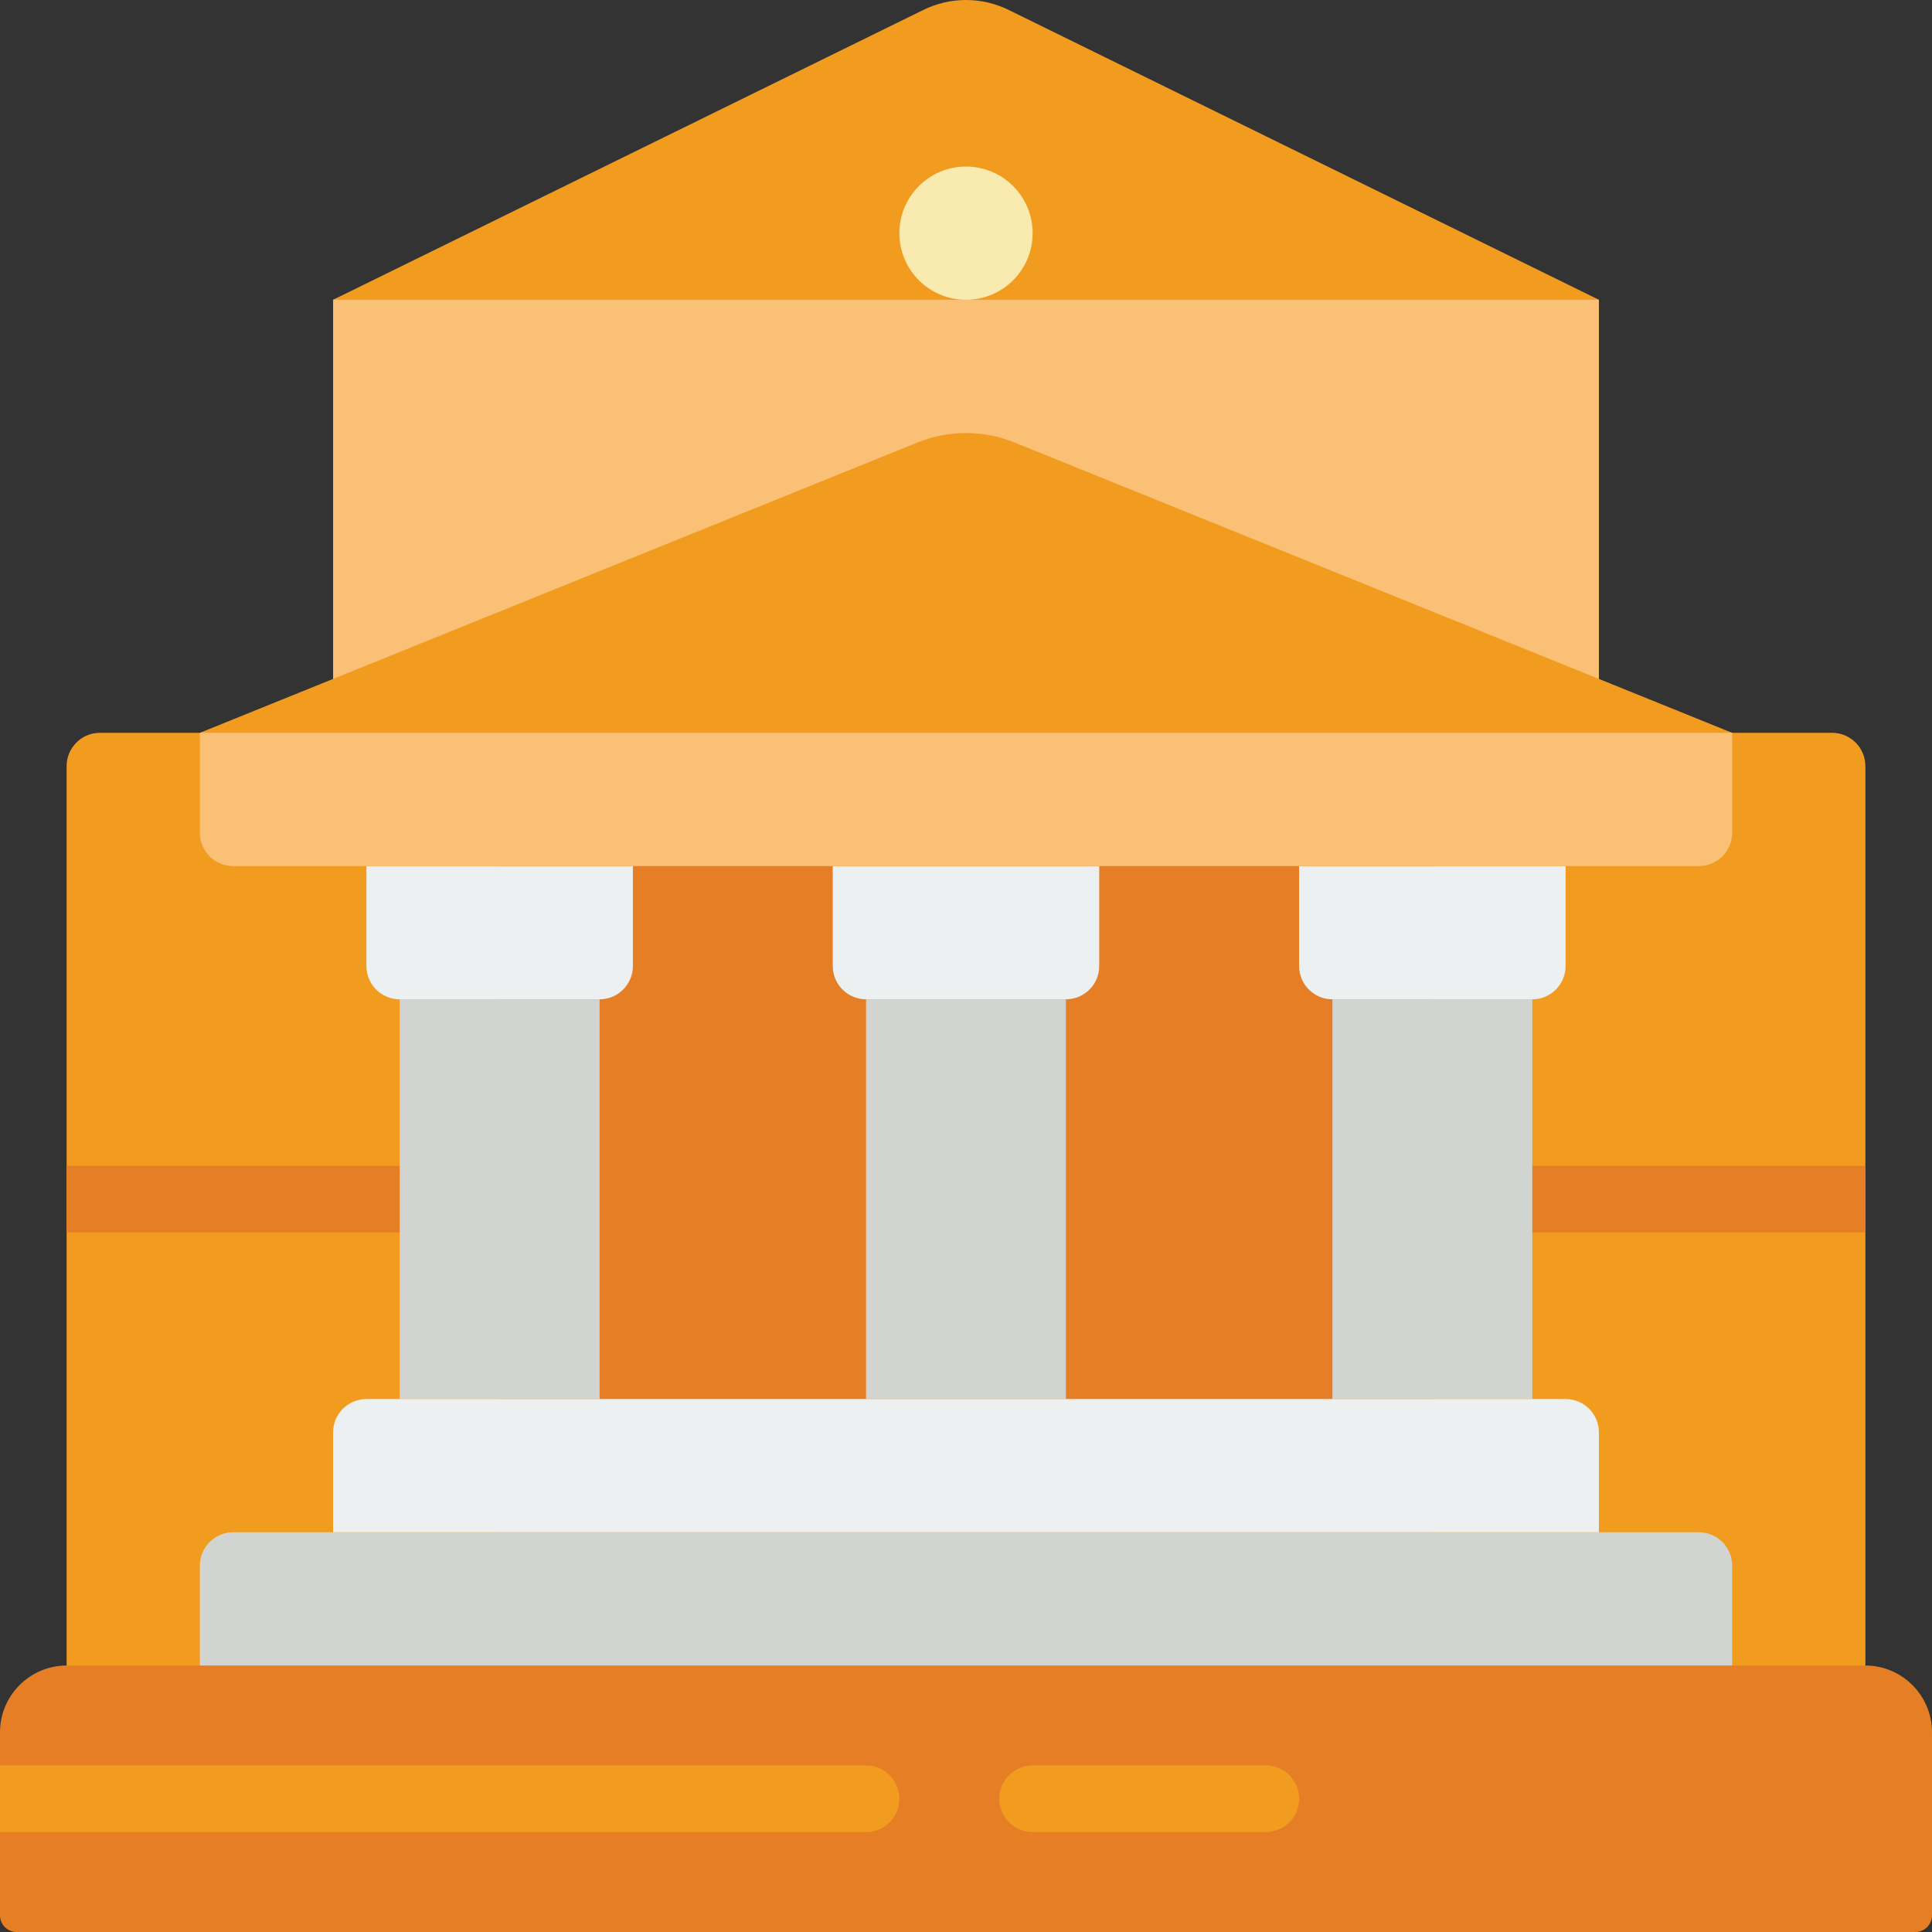
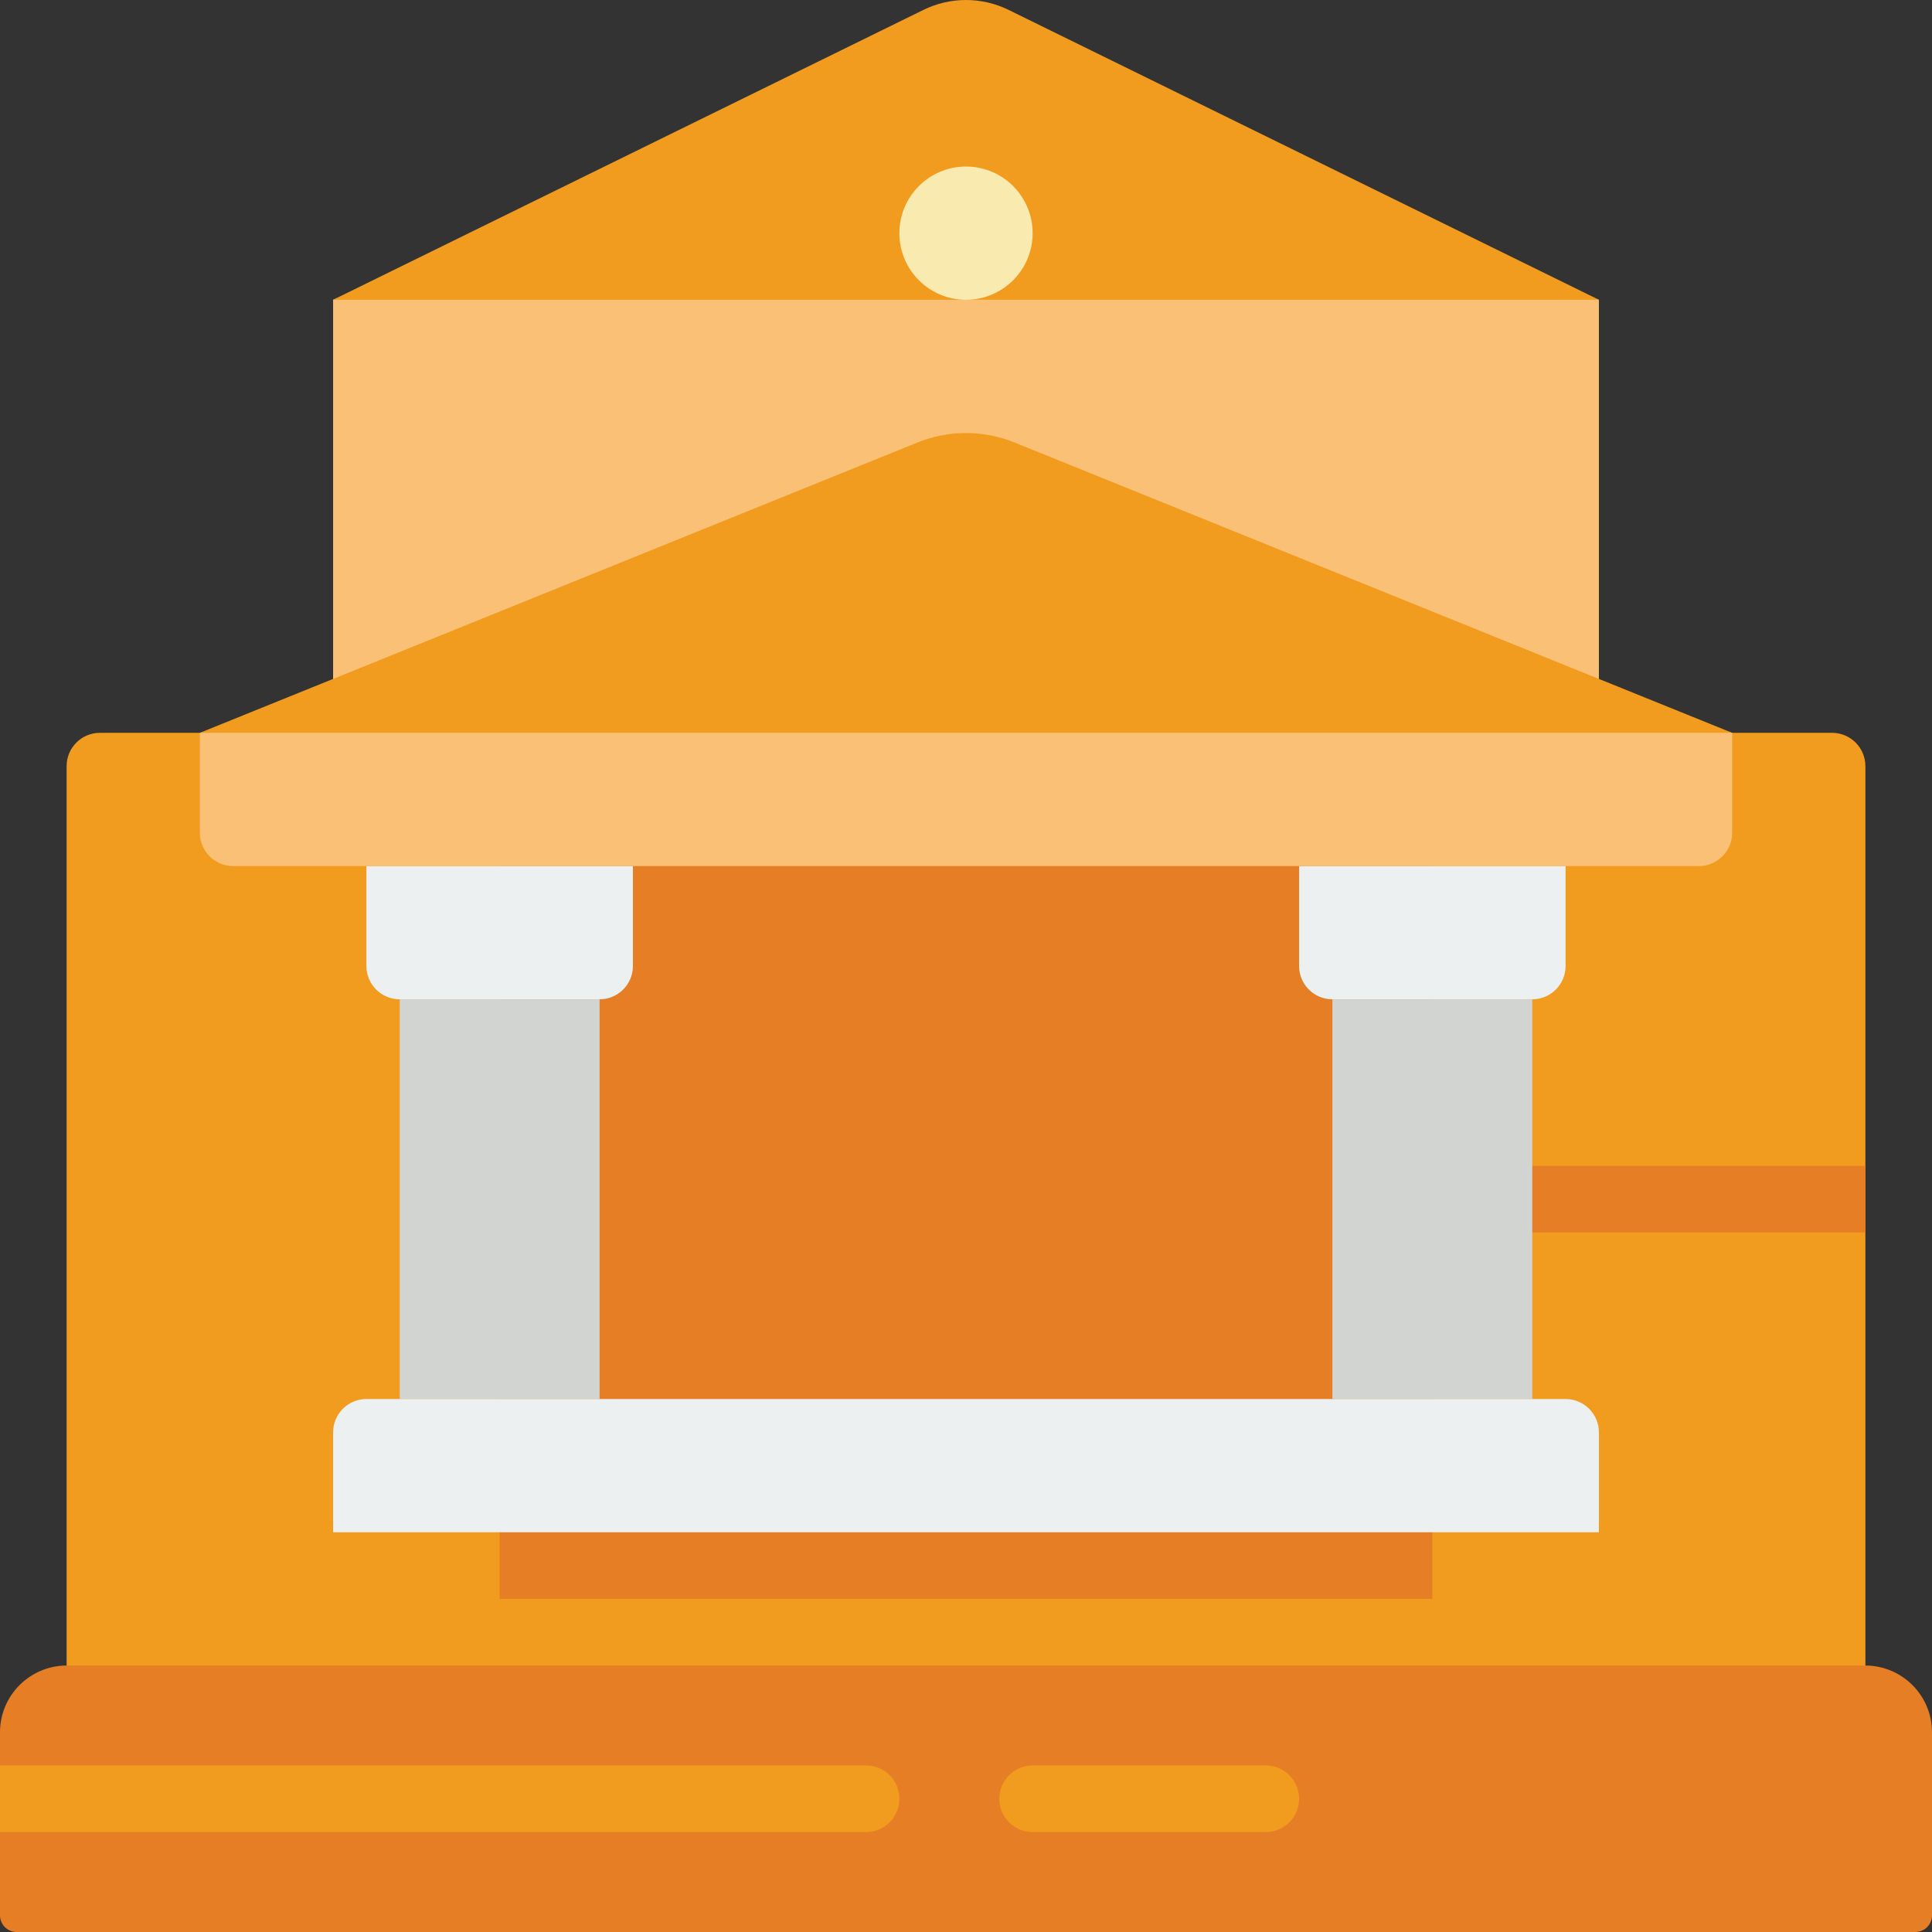
<svg xmlns="http://www.w3.org/2000/svg" version="1.1" id="Capa_1" x="0px" y="0px" viewBox="0 0 512 512" style="enable-background:new 0 0 512 512;" xml:space="preserve">
  <rect x="0" y="0" width="512" height="512" fill="#333333" stroke="none" />
  <g>
    <path style="fill:#F29C1F;" d="M494.345,203.033v264.828H17.655V203.033c0-4.875,3.952-8.828,8.828-8.828h459.034   C490.393,194.206,494.345,198.158,494.345,203.033z" />
    <g>
      <rect x="132.414" y="211.861" style="fill:#E57E25;" width="247.172" height="211.862" />
-       <path style="fill:#E57E25;" d="M114.759,317.792c0,4.875-3.952,8.828-8.828,8.828H17.655v-17.655h88.276    C110.806,308.964,114.759,312.917,114.759,317.792z" />
      <path style="fill:#E57E25;" d="M494.345,308.964v17.655h-88.276c-4.875,0-8.828-3.952-8.828-8.828s3.952-8.828,8.828-8.828    H494.345z" />
      <path style="fill:#E57E25;" d="M512,459.033v48.552c0,2.438-1.976,4.414-4.414,4.414H4.414c-2.438,0-4.414-1.976-4.414-4.414    v-48.552c0.029-9.739,7.917-17.626,17.655-17.655h476.69C504.083,441.407,511.971,449.295,512,459.033z" />
    </g>
    <path style="fill:#ECF0F1;" d="M97.103,229.516h70.621v26.483c0,4.875-3.952,8.828-8.828,8.828h-52.966   c-4.875,0-8.828-3.952-8.828-8.828V229.516z" />
    <rect x="105.931" y="264.826" style="fill:#D1D4D1;" width="52.966" height="105.931" />
-     <path style="fill:#ECF0F1;" d="M220.69,229.516h70.621v26.483c0,4.875-3.952,8.828-8.828,8.828h-52.966   c-4.875,0-8.828-3.952-8.828-8.828V229.516z" />
-     <rect x="229.517" y="264.826" style="fill:#D1D4D1;" width="52.966" height="105.931" />
    <path style="fill:#ECF0F1;" d="M344.276,229.516h70.621v26.483c0,4.875-3.952,8.828-8.828,8.828h-52.966   c-4.875,0-8.828-3.952-8.828-8.828V229.516z" />
    <rect x="353.103" y="264.826" style="fill:#D1D4D1;" width="52.966" height="105.931" />
    <g>
      <path style="fill:#F29C1F;" d="M238.345,476.689c0,4.875-3.952,8.828-8.828,8.828H0v-17.655h229.517    C234.393,467.861,238.345,471.813,238.345,476.689z" />
      <path style="fill:#F29C1F;" d="M335.448,467.861h-61.793c-4.875,0-8.828,3.952-8.828,8.828s3.952,8.828,8.828,8.828h61.793    c4.875,0,8.828-3.952,8.828-8.828S340.324,467.861,335.448,467.861z" />
    </g>
    <g>
      <polygon style="fill:#FAC176;" points="423.724,181.935 423.724,79.447 353.103,52.964 150.069,52.964 88.276,79.447     88.276,181.935   " />
      <path style="fill:#FAC176;" d="M52.966,220.689v-26.483l35.31-8.828h335.448l35.31,8.828v26.483c0,4.875-3.952,8.828-8.828,8.828    H61.793C56.918,229.516,52.966,225.564,52.966,220.689z" />
    </g>
    <g>
      <path style="fill:#F29C1F;" d="M459.034,194.206l-190.164-76.941c-8.254-3.346-17.487-3.346-25.741,0L52.966,194.206H459.034z" />
      <path style="fill:#F29C1F;" d="M423.724,79.447l-156.389-76.8c-7.145-3.528-15.525-3.528-22.669,0l-156.39,76.8H423.724z" />
    </g>
    <circle style="fill:#F9EAB0;" cx="256" cy="61.792" r="17.655" />
-     <path style="fill:#D1D4D1;" d="M52.966,441.378v-26.483c0-4.875,3.952-8.828,8.828-8.828h388.414c4.875,0,8.828,3.952,8.828,8.828   v26.483H52.966z" />
    <path style="fill:#ECF0F1;" d="M88.276,406.068v-26.483c0-4.875,3.952-8.828,8.828-8.828h317.793c4.875,0,8.828,3.952,8.828,8.828   v26.483H88.276z" />
  </g>
  <g>
</g>
  <g>
</g>
  <g>
</g>
  <g>
</g>
  <g>
</g>
  <g>
</g>
  <g>
</g>
  <g>
</g>
  <g>
</g>
  <g>
</g>
  <g>
</g>
  <g>
</g>
  <g>
</g>
  <g>
</g>
  <g>
</g>
</svg>